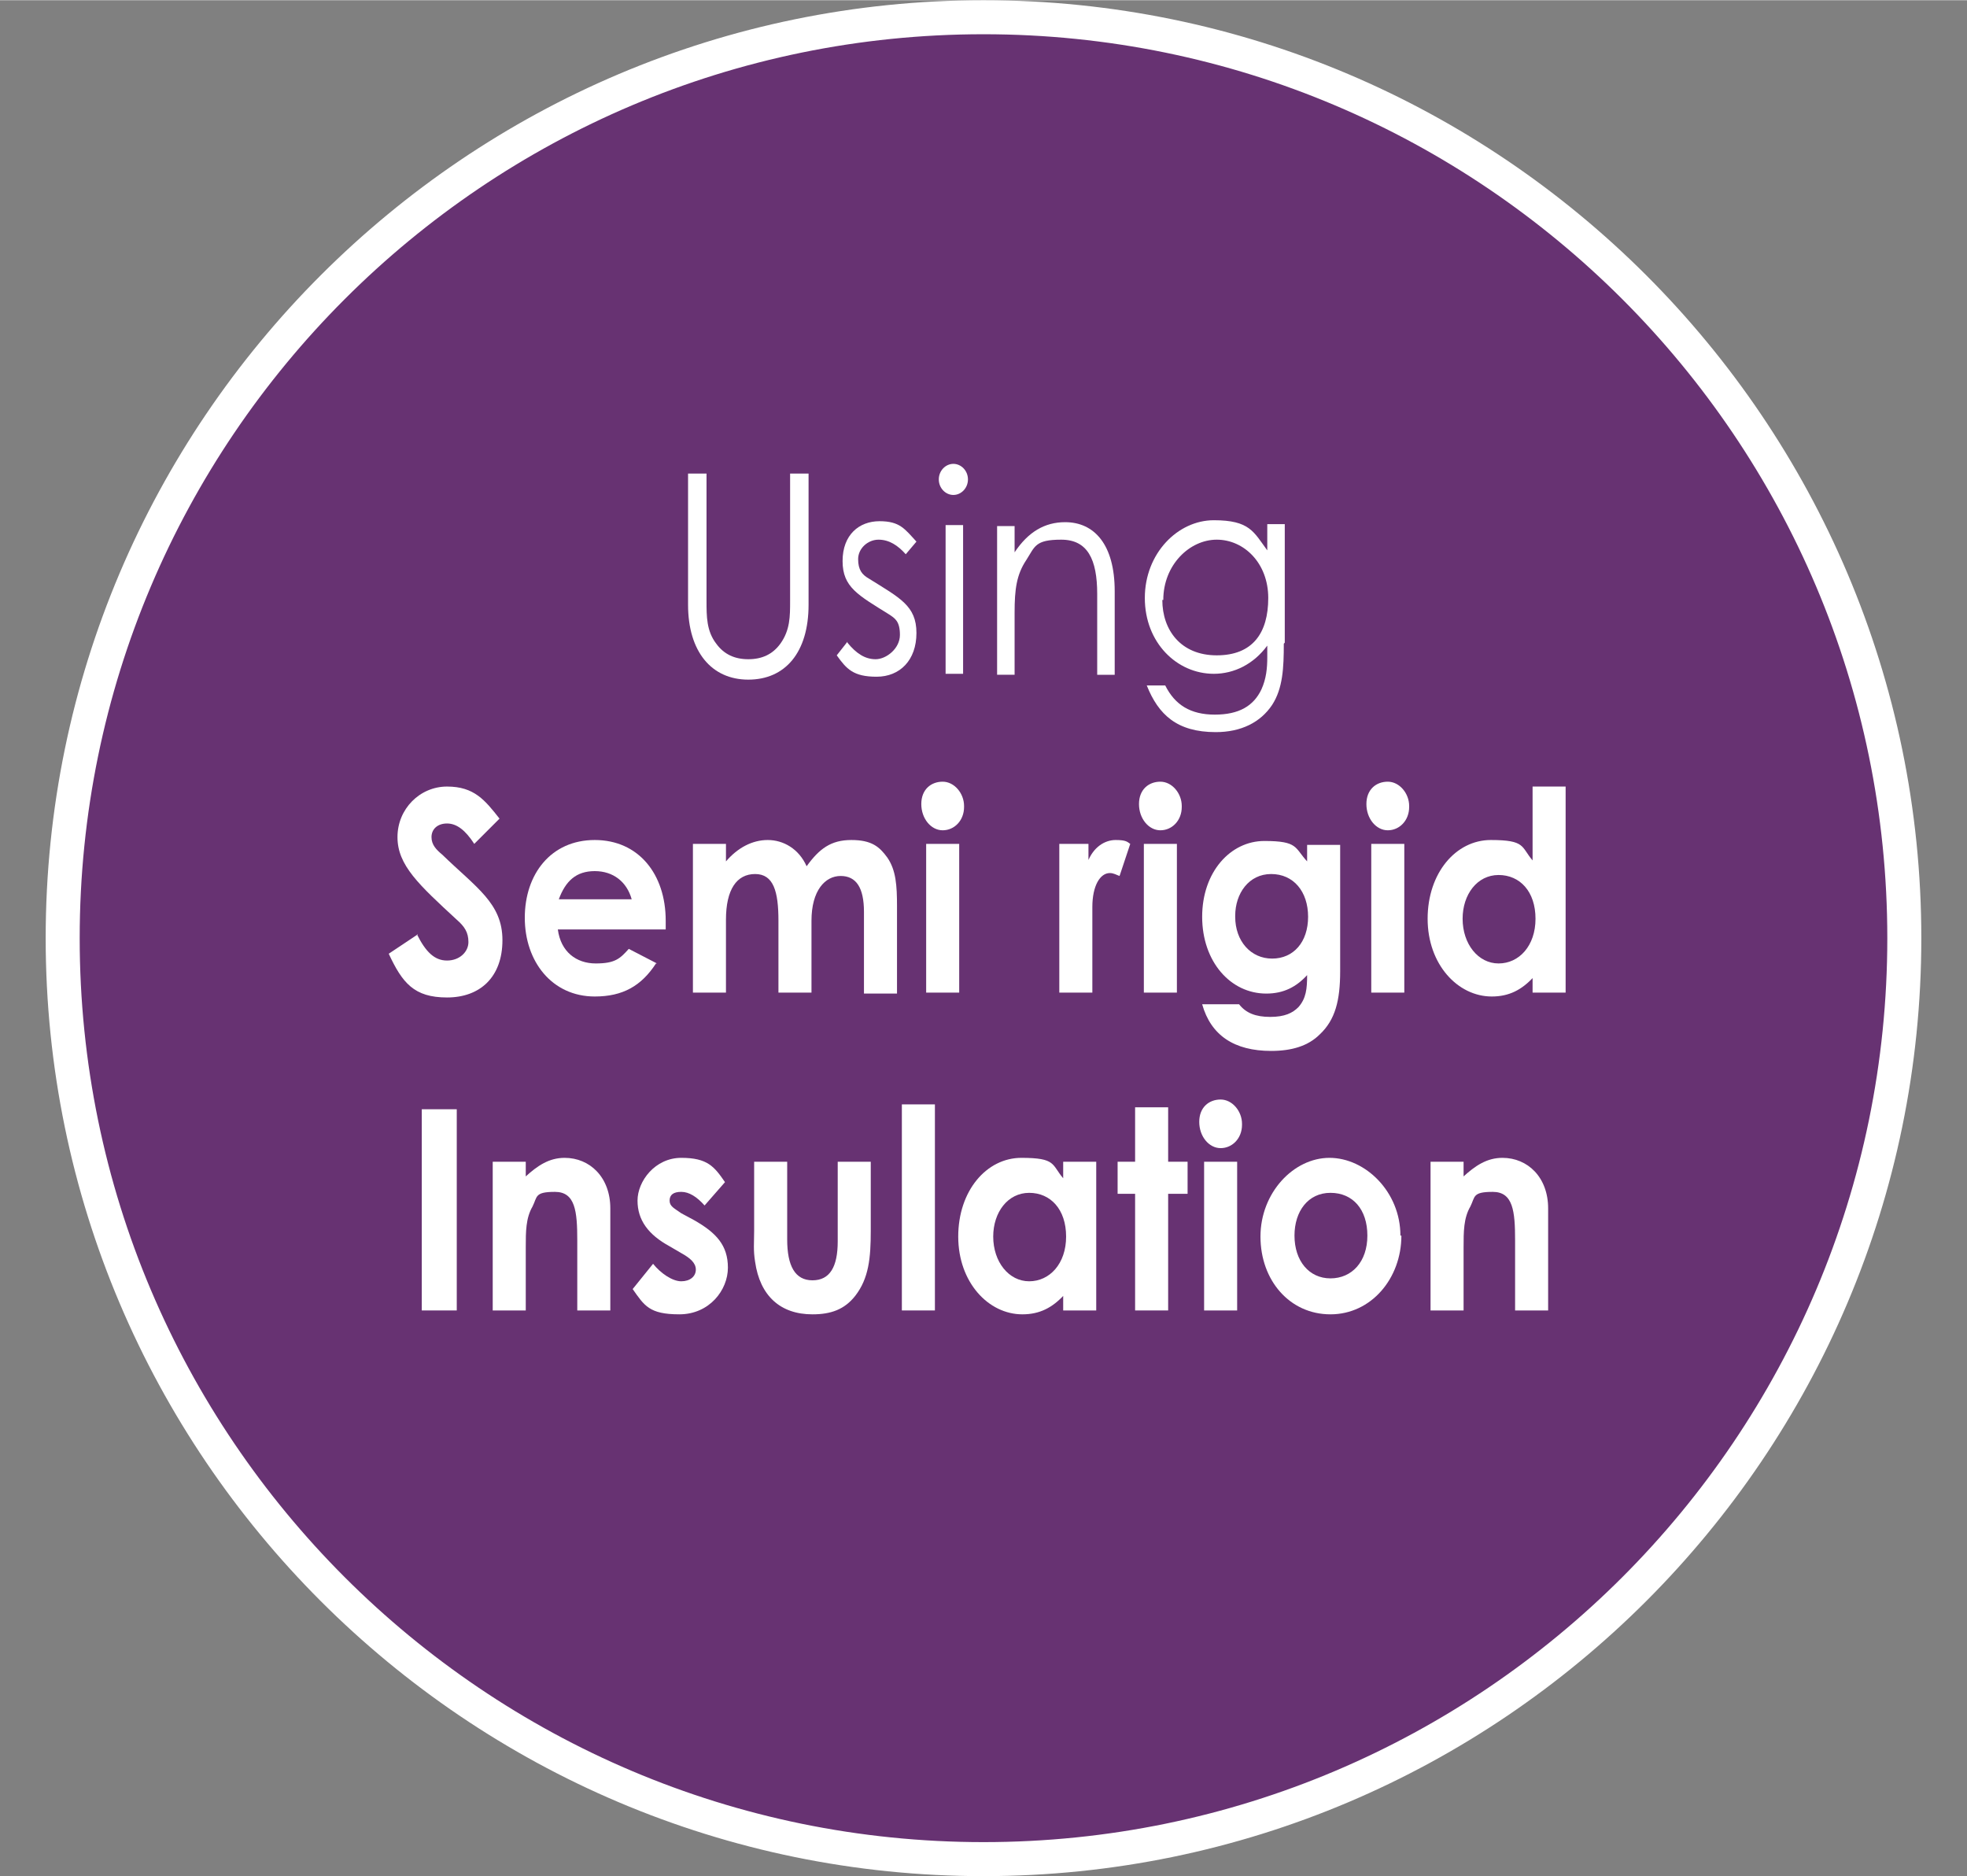
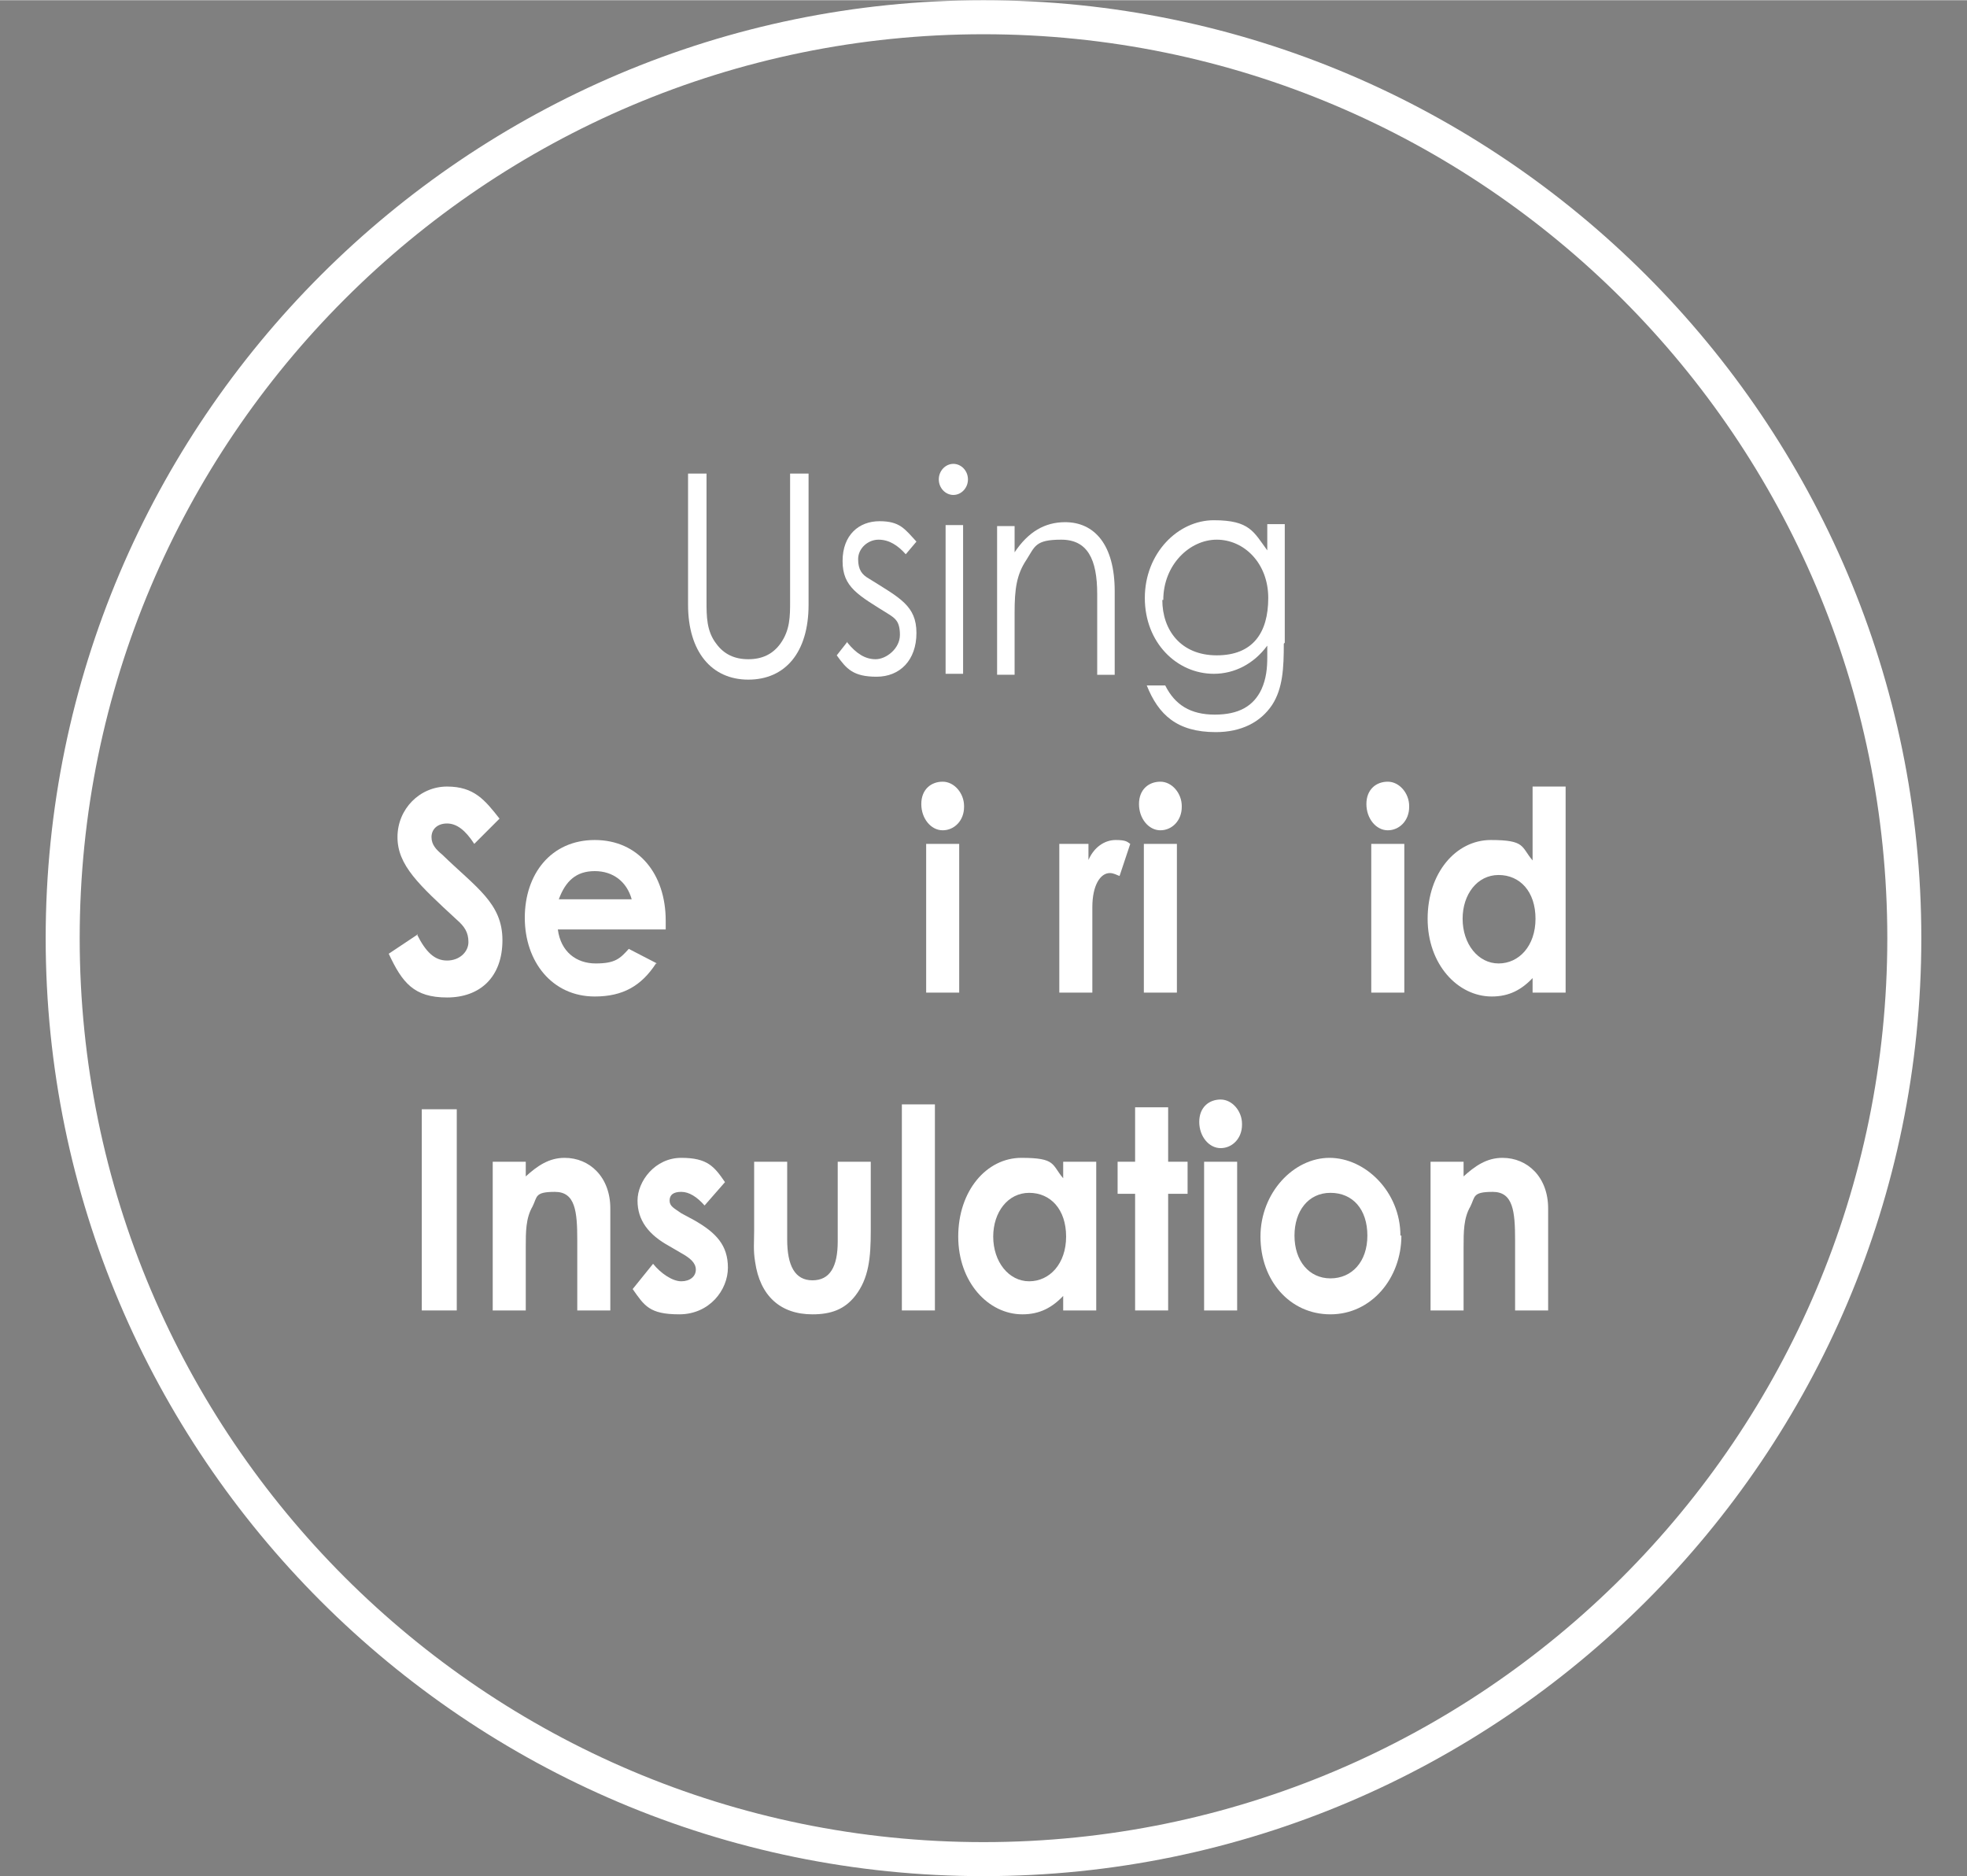
<svg xmlns="http://www.w3.org/2000/svg" id="Layer_2" width="71.4mm" height="68.1mm" viewBox="0 0 202.4 193">
  <rect x="0" y="0" width="202.4" height="193" fill="#808080" stroke="none" />
  <defs>
    <style>.cls-1{fill:none;}.cls-2{fill:#fff;}.cls-3{fill:#673272;}.cls-4{clip-path:url(#clippath-1);}.cls-5{clip-path:url(#clippath-4);}</style>
    <clipPath id="clippath-1">
-       <rect class="cls-1" y="0" width="202.4" height="193" />
-     </clipPath>
+       </clipPath>
    <clipPath id="clippath-4">
      <rect class="cls-1" y="0" width="202.4" height="193" />
    </clipPath>
  </defs>
  <g id="Layer_1-2">
    <g class="cls-4">
      <path class="cls-3" d="m101.2,191.3c52.3,0,94.8-42.4,94.8-94.8S153.5,1.8,101.2,1.8,6.4,44.2,6.4,96.5s42.4,94.8,94.8,94.8" />
    </g>
    <g class="cls-5">
      <path class="cls-2" d="m101.2,193c-53.2,0-96.5-43.3-96.5-96.5S48,0,101.2,0s96.5,43.3,96.5,96.5-43.3,96.5-96.5,96.5Zm0-189.5C49.9,3.5,8.2,45.2,8.2,96.5s41.7,93,93,93,93-41.7,93-93S152.5,3.5,101.2,3.5Z" />
    </g>
    <g>
      <path class="cls-2" d="m81.3,48.7h1.9v13.5c0,4.9-2.4,7.7-6.2,7.7s-6.2-2.9-6.2-7.7v-13.5h1.9v13.1c0,1.6,0,3.1,1,4.4.8,1.1,1.9,1.6,3.3,1.6s2.5-.5,3.3-1.6c1-1.4,1-2.8,1-4.4v-13.1Z" />
      <path class="cls-2" d="m87.2,66.1c.9,1.1,1.8,1.7,2.9,1.7s2.5-1.1,2.5-2.5-.5-1.7-1.1-2.1c-3.2-2-4.8-2.8-4.8-5.5s1.7-4.1,3.8-4.1,2.6.8,3.8,2.1l-1.1,1.3c-.8-.9-1.7-1.5-2.8-1.5s-2.1.9-2.1,2,.4,1.6,1.1,2c3.2,2,4.9,2.8,4.9,5.6s-1.7,4.5-4.1,4.5-3.1-.8-4.1-2.2l1.1-1.4Z" />
      <path class="cls-2" d="m99.6,49.3c0,.9-.7,1.6-1.5,1.6s-1.5-.7-1.5-1.6.7-1.6,1.5-1.6,1.5.7,1.5,1.6Zm-2.3,4.7h1.8v15.3h-1.8v-15.3Z" />
      <path class="cls-2" d="m104.4,56.8c1.4-2.1,3.1-3.1,5.2-3.1,3,0,5.1,2.3,5.1,7.1v8.6h-1.8v-8.3c0-3.6-1-5.6-3.7-5.6s-2.7.7-3.6,2.1c-1,1.5-1.2,3-1.2,5.4v6.4h-1.8v-15.3h1.8v2.7Z" />
      <path class="cls-2" d="m132.1,66.2c0,2.5-.1,4.6-1.2,6.3-1.2,1.8-3.2,2.8-5.8,2.8-4,0-5.9-1.8-7.1-4.8h1.9c1,2,2.6,3,5.1,3s4-.9,4.8-2.6c.5-1.1.6-2.2.6-3.3v-1.2c-1.4,1.9-3.4,2.9-5.5,2.9-3.8,0-7.1-3.2-7.1-7.8s3.4-8,7.1-8,4.1,1.2,5.5,3.1v-2.7h1.8v12.2Zm-12.5-4.5c0,3.1,1.9,5.7,5.6,5.7s5.3-2.3,5.3-5.9-2.5-6-5.3-6-5.5,2.6-5.5,6.2Z" />
    </g>
    <g>
      <path class="cls-2" d="m42.9,96.1c.9,1.8,1.8,2.7,3.1,2.7s2.2-.9,2.2-1.9-.4-1.6-1.2-2.3c-3.9-3.6-6.1-5.6-6.1-8.5s2.3-5.2,5.1-5.2,3.9,1.4,5.4,3.3l-2.6,2.6c-.9-1.4-1.8-2.1-2.8-2.1s-1.6.6-1.6,1.4.5,1.3,1.1,1.8c3.5,3.4,6.2,5,6.2,8.8s-2.3,5.9-5.7,5.9-4.6-1.5-6-4.5l3-2Z" />
      <path class="cls-2" d="m67.5,99.1c-1.5,2.3-3.4,3.4-6.3,3.4-4.4,0-7.2-3.6-7.2-8.1s2.7-8,7.2-8,7.3,3.5,7.3,8.3,0,.5,0,.9h-11.1c.3,2.3,1.9,3.5,3.9,3.5s2.5-.5,3.4-1.5l2.9,1.5Zm-2.5-6.6c-.5-1.8-1.9-2.9-3.8-2.9s-3,1-3.7,2.9h7.5Z" />
-       <path class="cls-2" d="m83.5,102.1h-3.4v-7.4c0-3-.5-4.8-2.4-4.8s-3,1.6-3,4.7v7.5h-3.4v-15.3h3.4v1.8c1.2-1.4,2.7-2.2,4.3-2.2s3.2.9,4,2.7c1.3-1.8,2.5-2.7,4.6-2.7s2.9.7,3.7,1.8c.9,1.3,1,2.9,1,5v9h-3.4v-8.4c0-2.5-.8-3.7-2.4-3.7s-3,1.5-3,4.6v7.5Z" />
      <path class="cls-2" d="m99.2,83c0,1.4-1,2.4-2.2,2.4s-2.2-1.2-2.2-2.7,1-2.3,2.2-2.3,2.2,1.2,2.2,2.5Zm-3.9,3.8h3.4v15.3h-3.4v-15.3Z" />
      <path class="cls-2" d="m111.9,88.7c.6-1.6,1.8-2.3,2.9-2.3s1.2.2,1.5.4l-1.1,3.3c-.3-.1-.6-.3-1-.3-1,0-1.8,1.3-1.8,3.5,0,.8,0,1.8,0,2.6v6.2h-3.4v-15.3h3v1.9Z" />
      <path class="cls-2" d="m121.6,83c0,1.4-1,2.4-2.2,2.4s-2.2-1.2-2.2-2.7,1-2.3,2.2-2.3,2.2,1.2,2.2,2.5Zm-3.9,3.8h3.4v15.3h-3.4v-15.3Z" />
-       <path class="cls-2" d="m137.9,99.9c0,3-.5,5-2.1,6.5-1.2,1.2-2.9,1.7-5,1.7-3.8,0-6.2-1.6-7.1-4.8h3.8c.7.9,1.7,1.3,3.2,1.3s2.3-.4,2.9-1c.8-.9.9-1.9.9-3.3-1.1,1.2-2.4,1.9-4.2,1.9-3.7,0-6.6-3.3-6.6-7.9s2.9-7.8,6.4-7.8,3.1.7,4.4,2.1v-1.7h3.4v13.1Zm-10.8-5.6c0,2.5,1.6,4.3,3.8,4.3s3.7-1.7,3.7-4.3-1.5-4.4-3.8-4.4-3.7,2-3.7,4.3Z" />
      <path class="cls-2" d="m145,83c0,1.4-1,2.4-2.2,2.4s-2.2-1.2-2.2-2.7,1-2.3,2.2-2.3,2.2,1.2,2.2,2.5Zm-3.9,3.8h3.4v15.3h-3.4v-15.3Z" />
      <path class="cls-2" d="m157.8,100.5c-1.2,1.3-2.5,2-4.3,2-3.5,0-6.6-3.3-6.6-8s2.9-8.1,6.5-8.1,3.1.7,4.3,2.1v-7.6h3.4v21.2h-3.4v-1.6Zm-7.3-6c0,2.6,1.6,4.6,3.7,4.6s3.8-1.8,3.8-4.6-1.6-4.5-3.8-4.5-3.7,2-3.7,4.5Z" />
    </g>
    <g>
      <path class="cls-2" d="m43.4,114.1h3.6v20.7h-3.6v-20.7Z" />
      <path class="cls-2" d="m54,121.1c1.3-1.2,2.5-2,4.1-2,2.6,0,4.7,2,4.7,5.2v10.5h-3.4v-7.2c0-3-.2-5-2.3-5s-1.8.5-2.3,1.5c-.7,1.2-.7,2.6-.7,4.2v6.5h-3.4v-15.3h3.4v1.6Z" />
      <path class="cls-2" d="m68.9,128.2c-2.2-1.2-3.3-2.7-3.3-4.7s1.8-4.4,4.5-4.4,3.4.9,4.5,2.5l-2.1,2.4c-.8-.9-1.6-1.4-2.4-1.4s-1.2.3-1.2.9.5.8,1.2,1.3l1.3.7c2.3,1.3,3.5,2.6,3.5,4.9s-1.9,4.8-5,4.8-3.6-.9-4.8-2.6l2.1-2.6c.8,1,2,1.8,2.9,1.8s1.5-.5,1.5-1.2-.6-1.2-1.5-1.7l-1.2-.7Z" />
      <path class="cls-2" d="m77.6,119.5h3.4v8c0,2.7.8,4.2,2.6,4.2s2.6-1.4,2.6-4v-8.2h3.4v7.1c0,2.8-.2,4.9-1.6,6.7-1.1,1.4-2.5,1.9-4.4,1.9-3.3,0-5.4-1.9-5.9-5.4-.2-1.2-.1-2-.1-3.2v-7Z" />
      <path class="cls-2" d="m92.8,113.6h3.4v21.2h-3.4v-21.2Z" />
      <path class="cls-2" d="m109.5,133.2c-1.2,1.3-2.5,2-4.3,2-3.5,0-6.6-3.3-6.6-8s2.9-8.1,6.5-8.1,3.1.7,4.3,2.1v-1.7h3.4v15.3h-3.4v-1.6Zm-7.3-6c0,2.6,1.6,4.6,3.7,4.6s3.8-1.8,3.8-4.6-1.6-4.5-3.8-4.5-3.7,2-3.7,4.5Z" />
      <path class="cls-2" d="m116.8,113.9h3.4v5.6h2v3.3h-2v12h-3.4v-12h-1.8v-3.3h1.8v-5.6Z" />
      <path class="cls-2" d="m127.8,115.7c0,1.4-1,2.4-2.2,2.4s-2.2-1.2-2.2-2.7,1-2.3,2.2-2.3,2.2,1.2,2.2,2.5Zm-3.9,3.8h3.4v15.3h-3.4v-15.3Z" />
      <path class="cls-2" d="m144.2,127.1c0,4.4-3.1,8.1-7.3,8.1s-7.2-3.5-7.2-8,3.4-8.1,7.1-8.1,7.3,3.5,7.3,8Zm-11,0c0,2.6,1.5,4.4,3.7,4.4s3.8-1.7,3.8-4.4-1.5-4.4-3.8-4.4-3.7,1.9-3.7,4.4Z" />
      <path class="cls-2" d="m150.5,121.1c1.3-1.2,2.5-2,4.1-2,2.6,0,4.7,2,4.7,5.2v10.5h-3.4v-7.2c0-3-.2-5-2.3-5s-1.8.5-2.3,1.5c-.7,1.2-.7,2.6-.7,4.2v6.5h-3.4v-15.3h3.4v1.6Z" />
    </g>
  </g>
</svg>